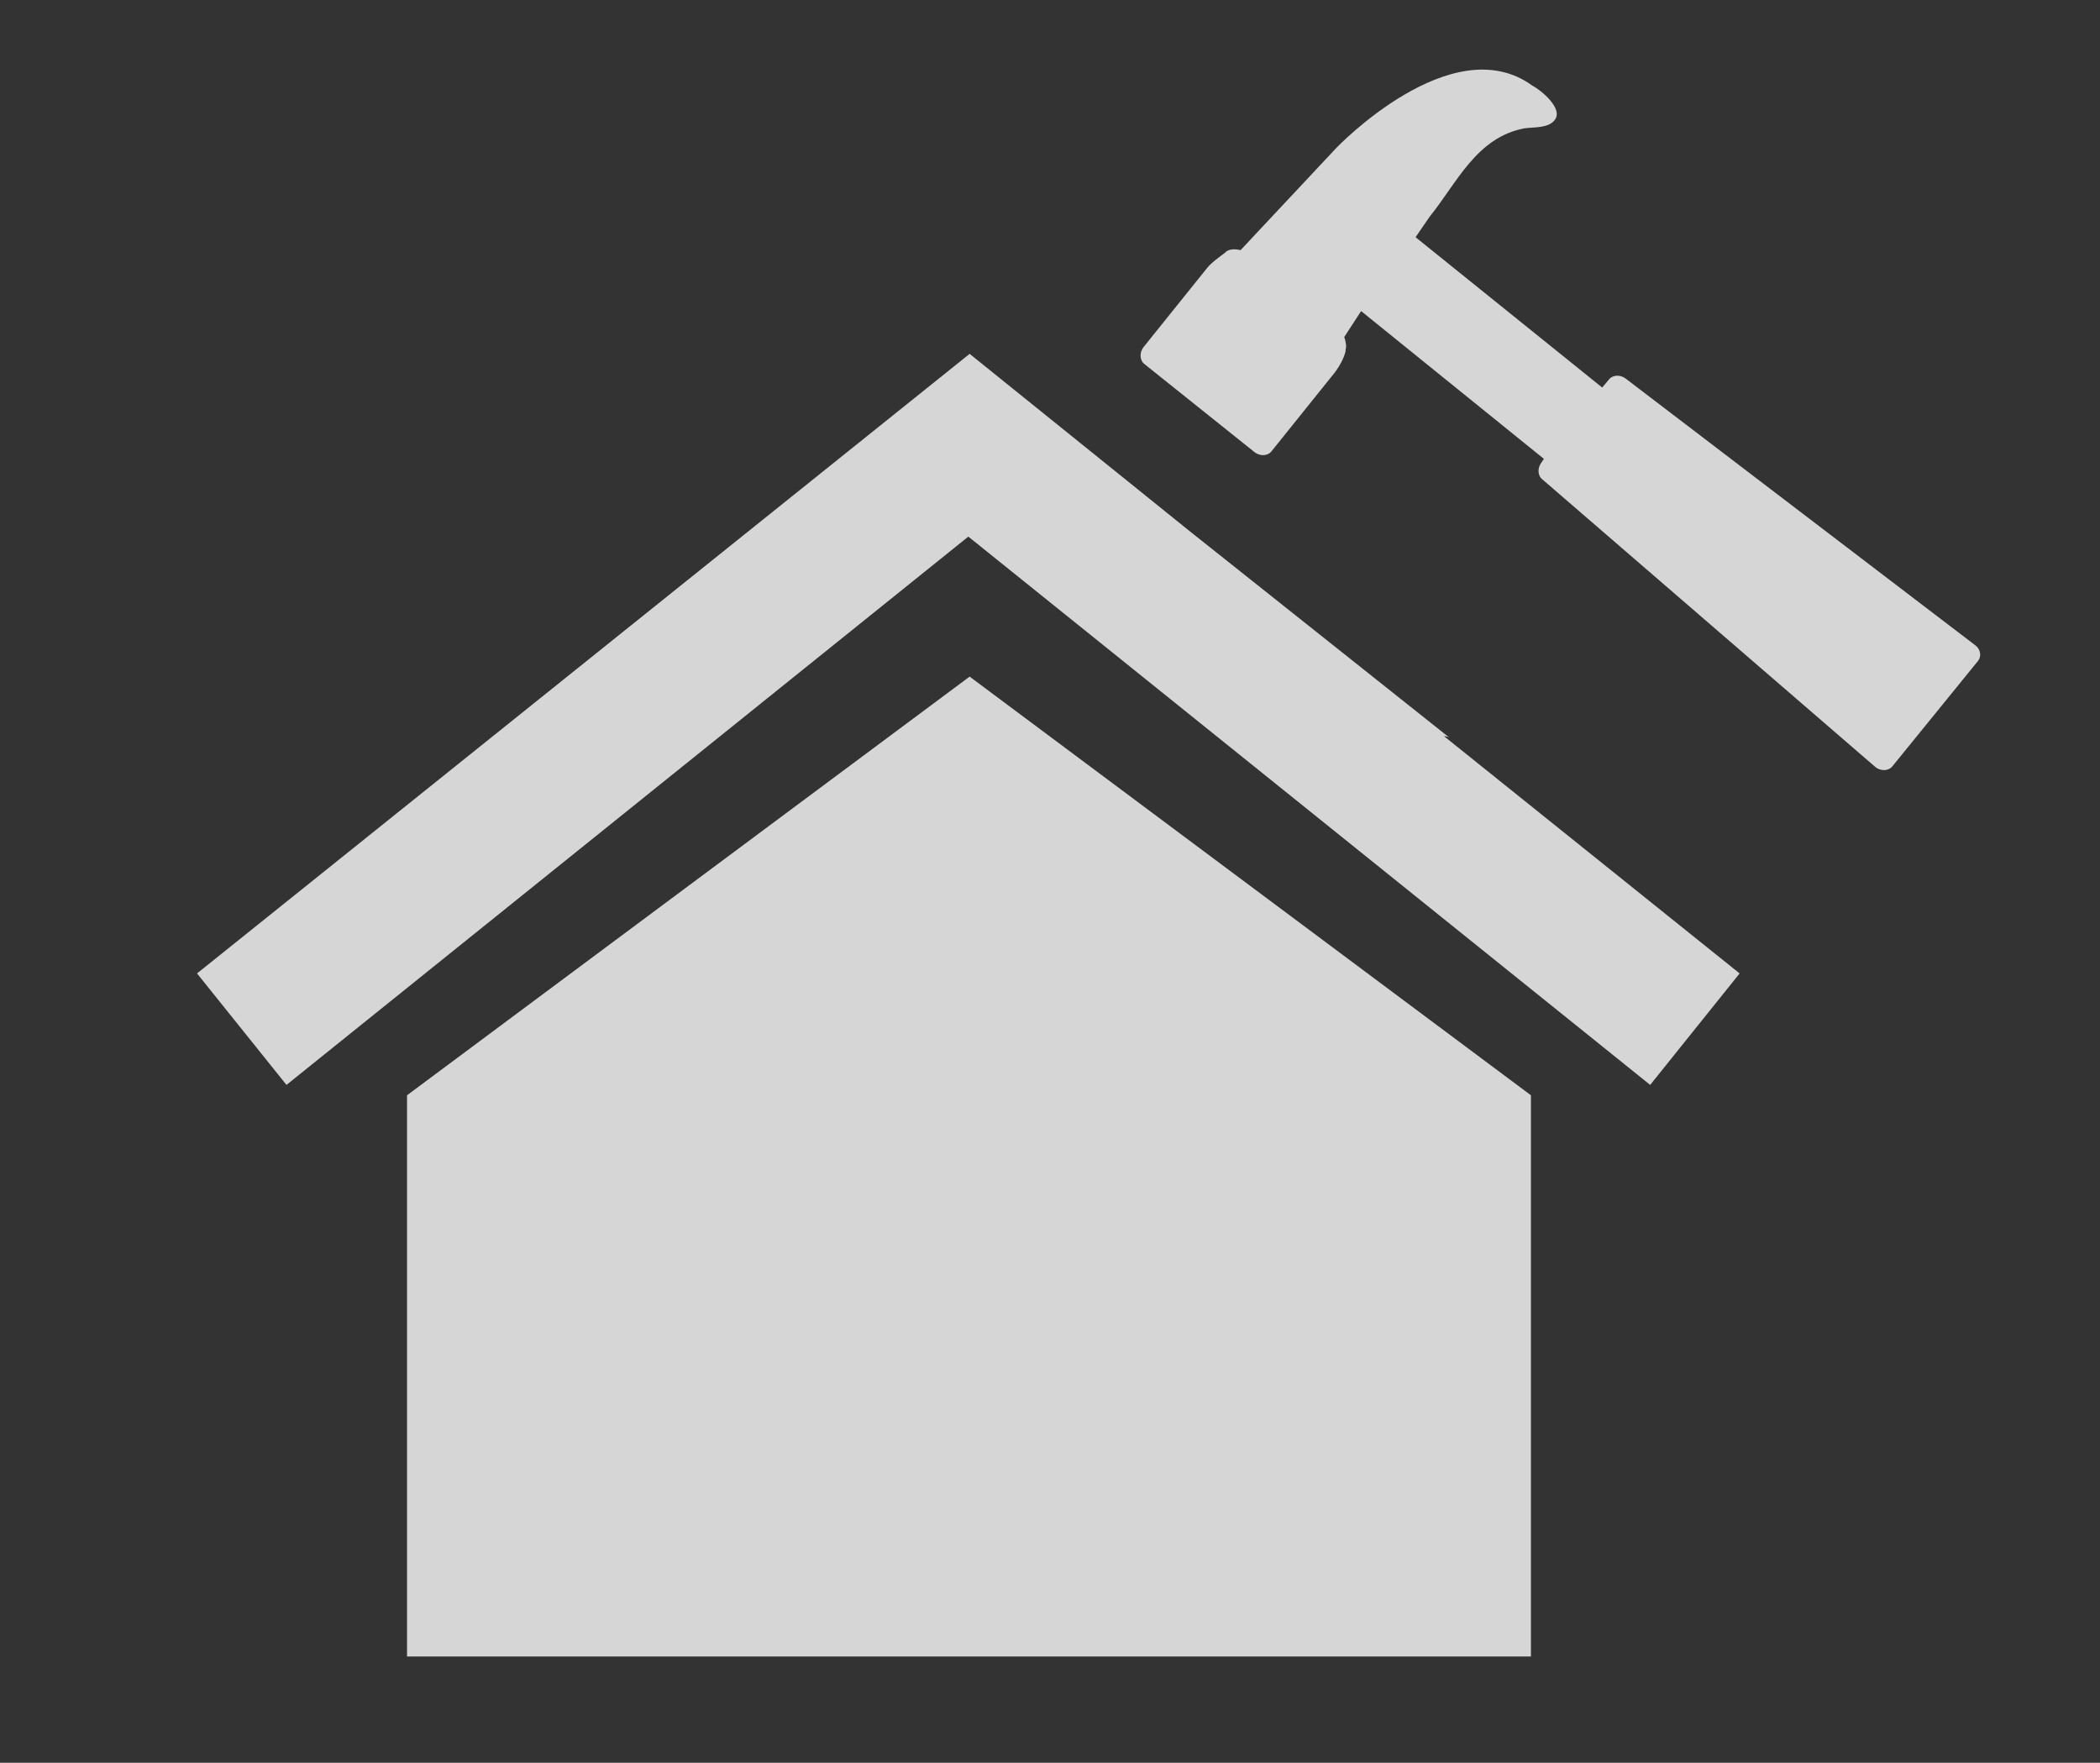
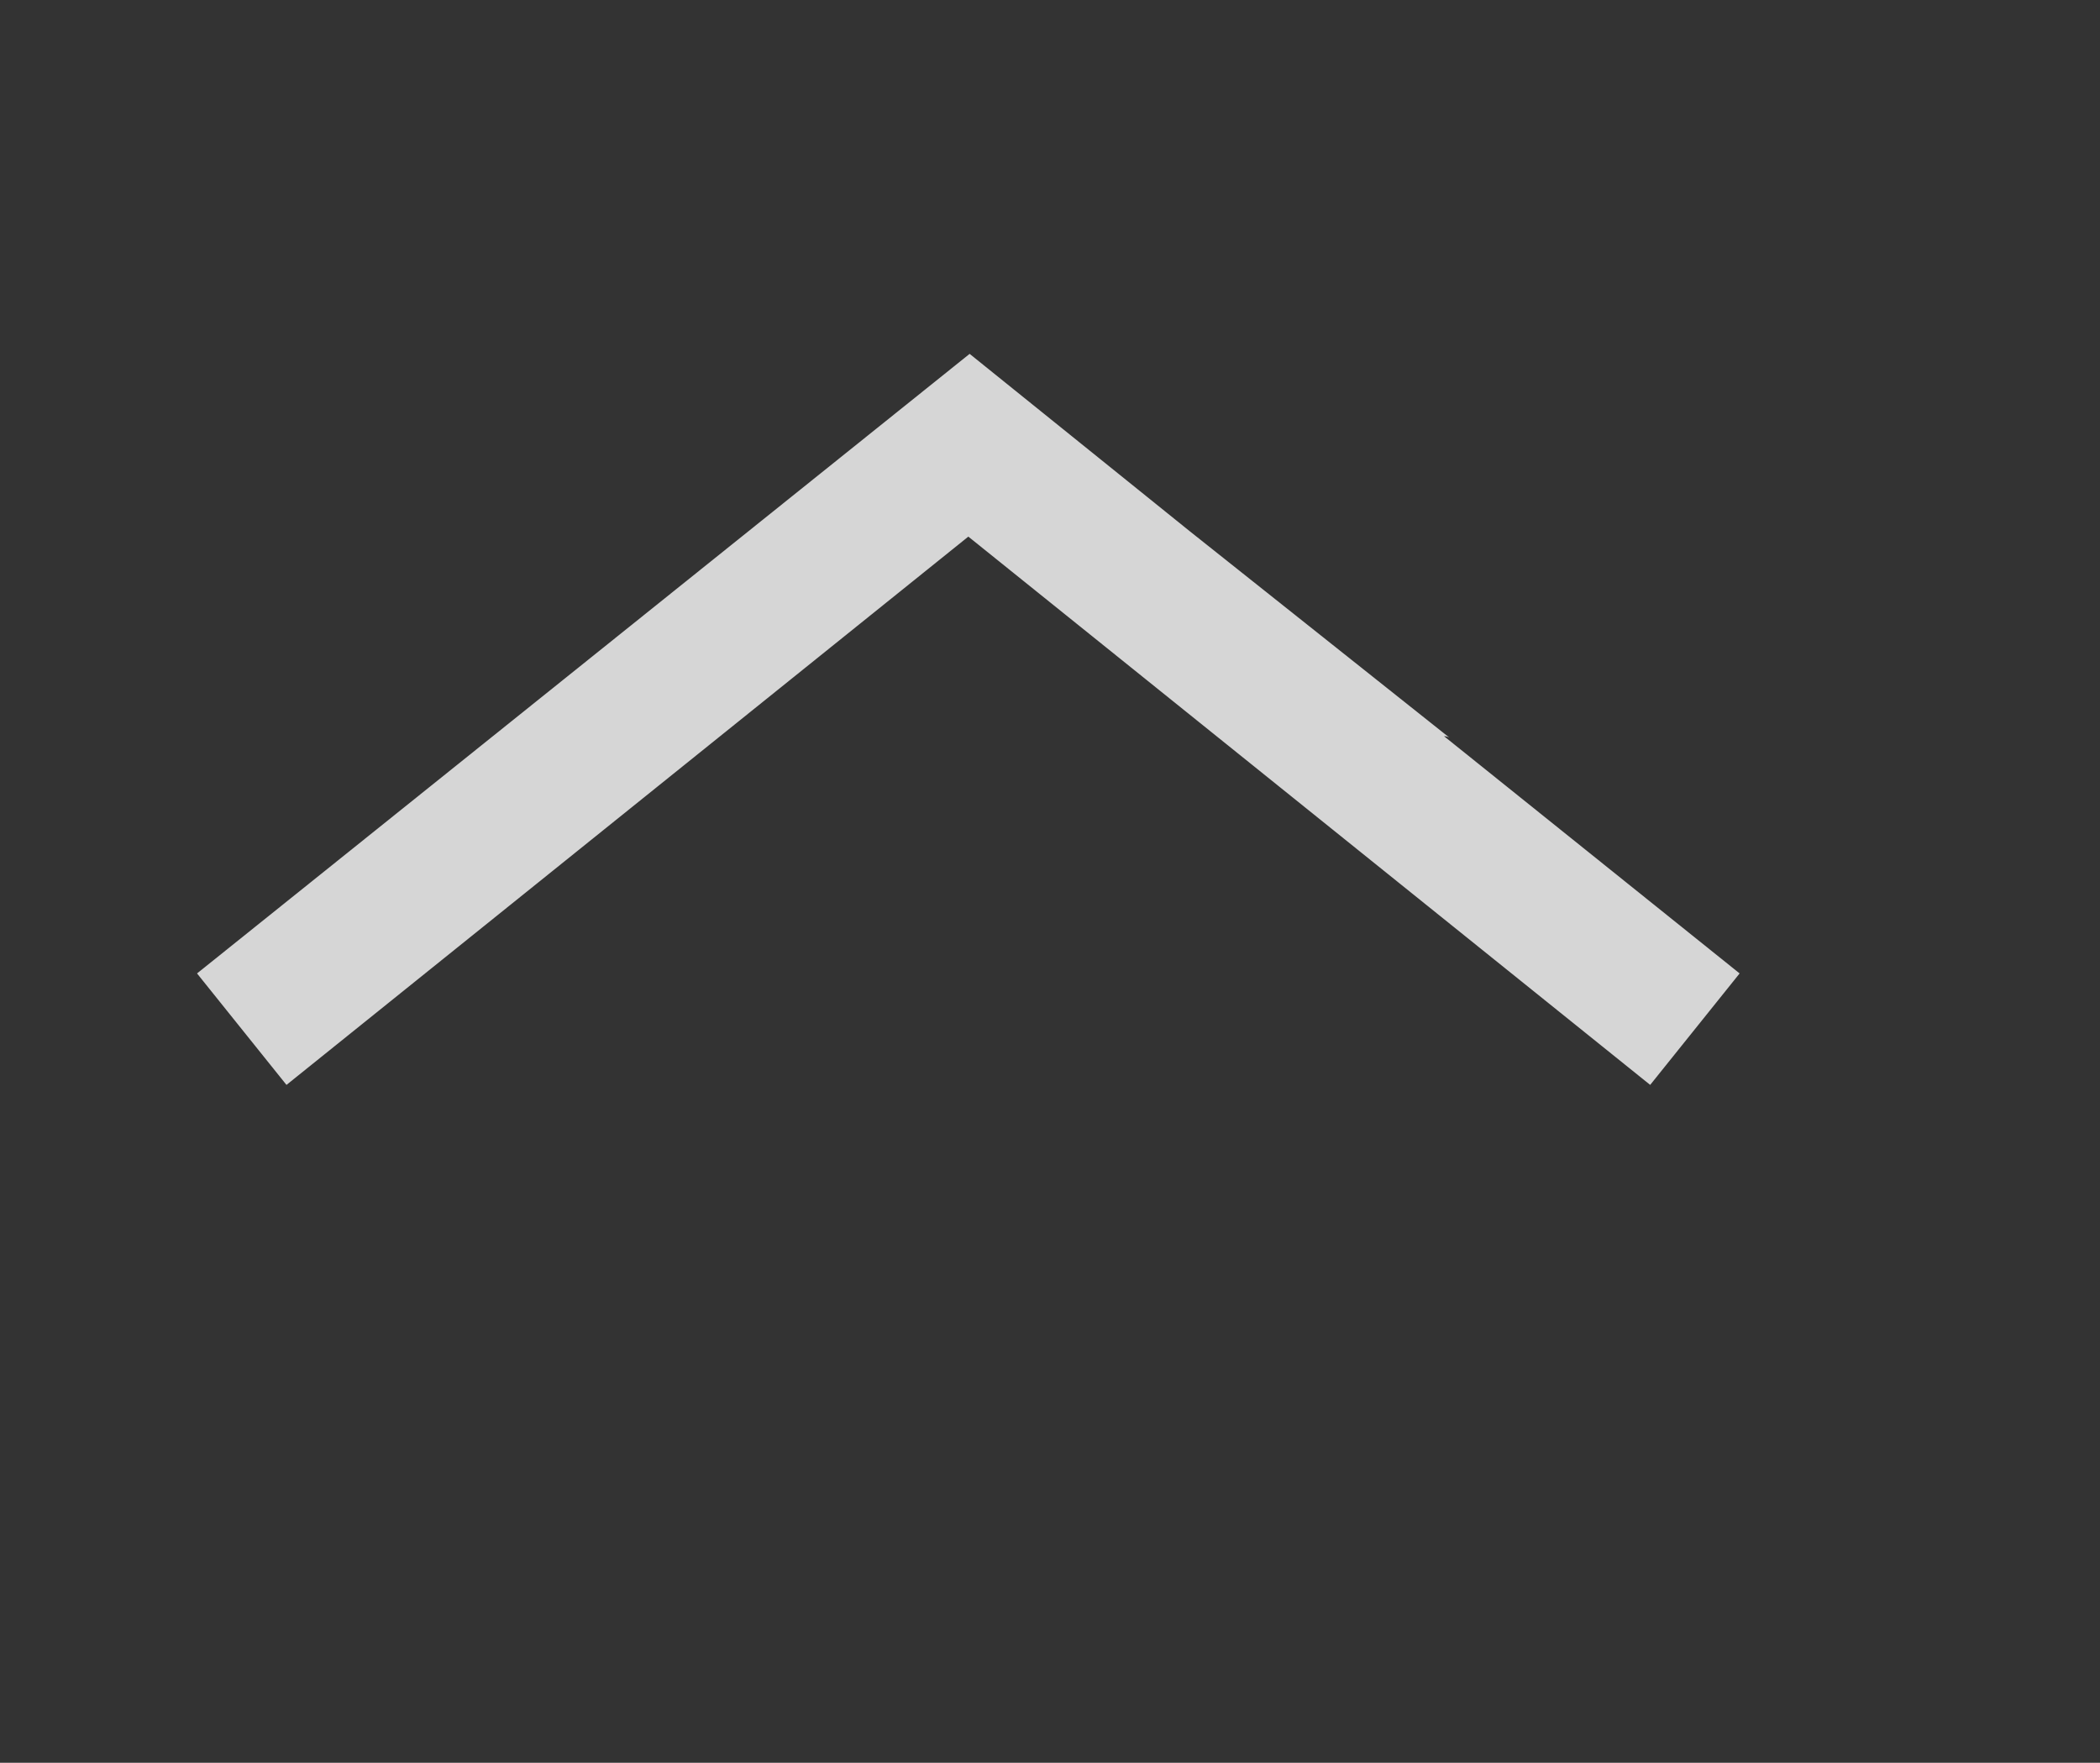
<svg xmlns="http://www.w3.org/2000/svg" version="1.1" id="レイヤー_1" x="0px" y="0px" viewBox="0 0 162 136" style="enable-background:new 0 0 162 136;" xml:space="preserve">
  <rect x="0" y="0" width="162" height="136" fill="#333333" stroke="none" />
  <style type="text/css">
	.st0{opacity:0.8;}
	.st1{fill:#FFFFFF;}
</style>
  <g class="st0">
    <g>
-       <path class="st1" d="M68.7,127.8h49.4V84.5L74.8,52.2L31.4,84.5v43.3h15.1" />
      <path class="st1" d="M91.8,41L74.8,27.3L15.2,75.1l6.9,8.6l52.6-42.3l52.6,42.3l6.9-8.6l-22.8-18.3c0.1,0,0.2,0,0.4,0.1" />
    </g>
-     <path class="st1" d="M152.4,49.8l-27-20.6c-0.4-0.3-1-0.3-1.3,0.1l-0.5,0.6l-14.4-11.6l1.1-1.6c2.1-2.6,3.6-6.1,7.3-6.8   c0.7-0.1,1.8,0,2.3-0.6c0.8-0.9-1.1-2.4-1.7-2.7c-6.2-4.5-15.1,4.8-15.1,4.8l-7.4,7.9c-0.4-0.1-0.8-0.1-1.1,0.1l-0.1,0.1   c-0.4,0.3-1.1,0.8-1.4,1.2l-4.9,6.1c-0.3,0.4-0.3,1,0.1,1.3l8.5,6.8c0.4,0.3,1,0.3,1.3-0.1l4.9-6.1c0.3-0.4,0.7-1.1,0.8-1.6l0-0.1   c0.1-0.3,0-0.7-0.1-1L105,24l14.1,11.4l-0.2,0.3c-0.3,0.4-0.3,1,0.1,1.3l25.7,22.2c0.4,0.3,1,0.3,1.3-0.1l6.5-8   C152.9,50.7,152.8,50.1,152.4,49.8z" />
  </g>
</svg>